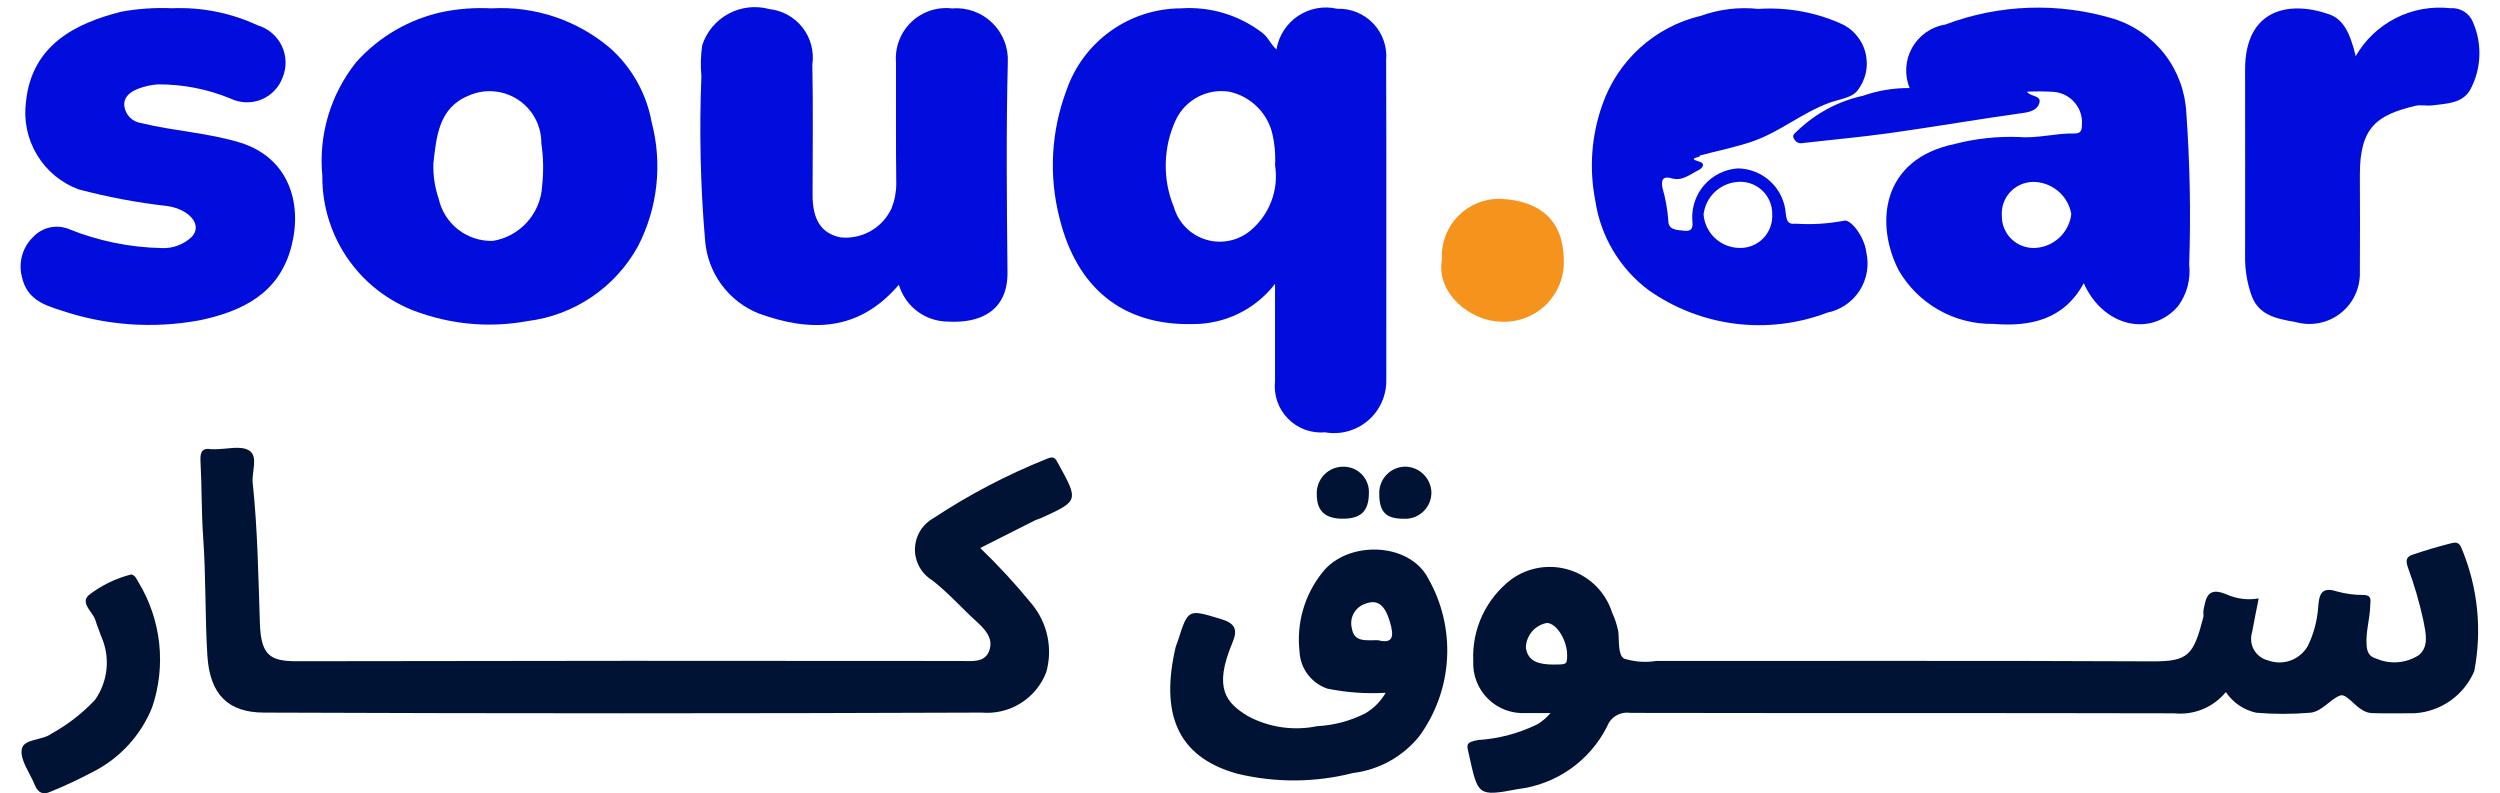
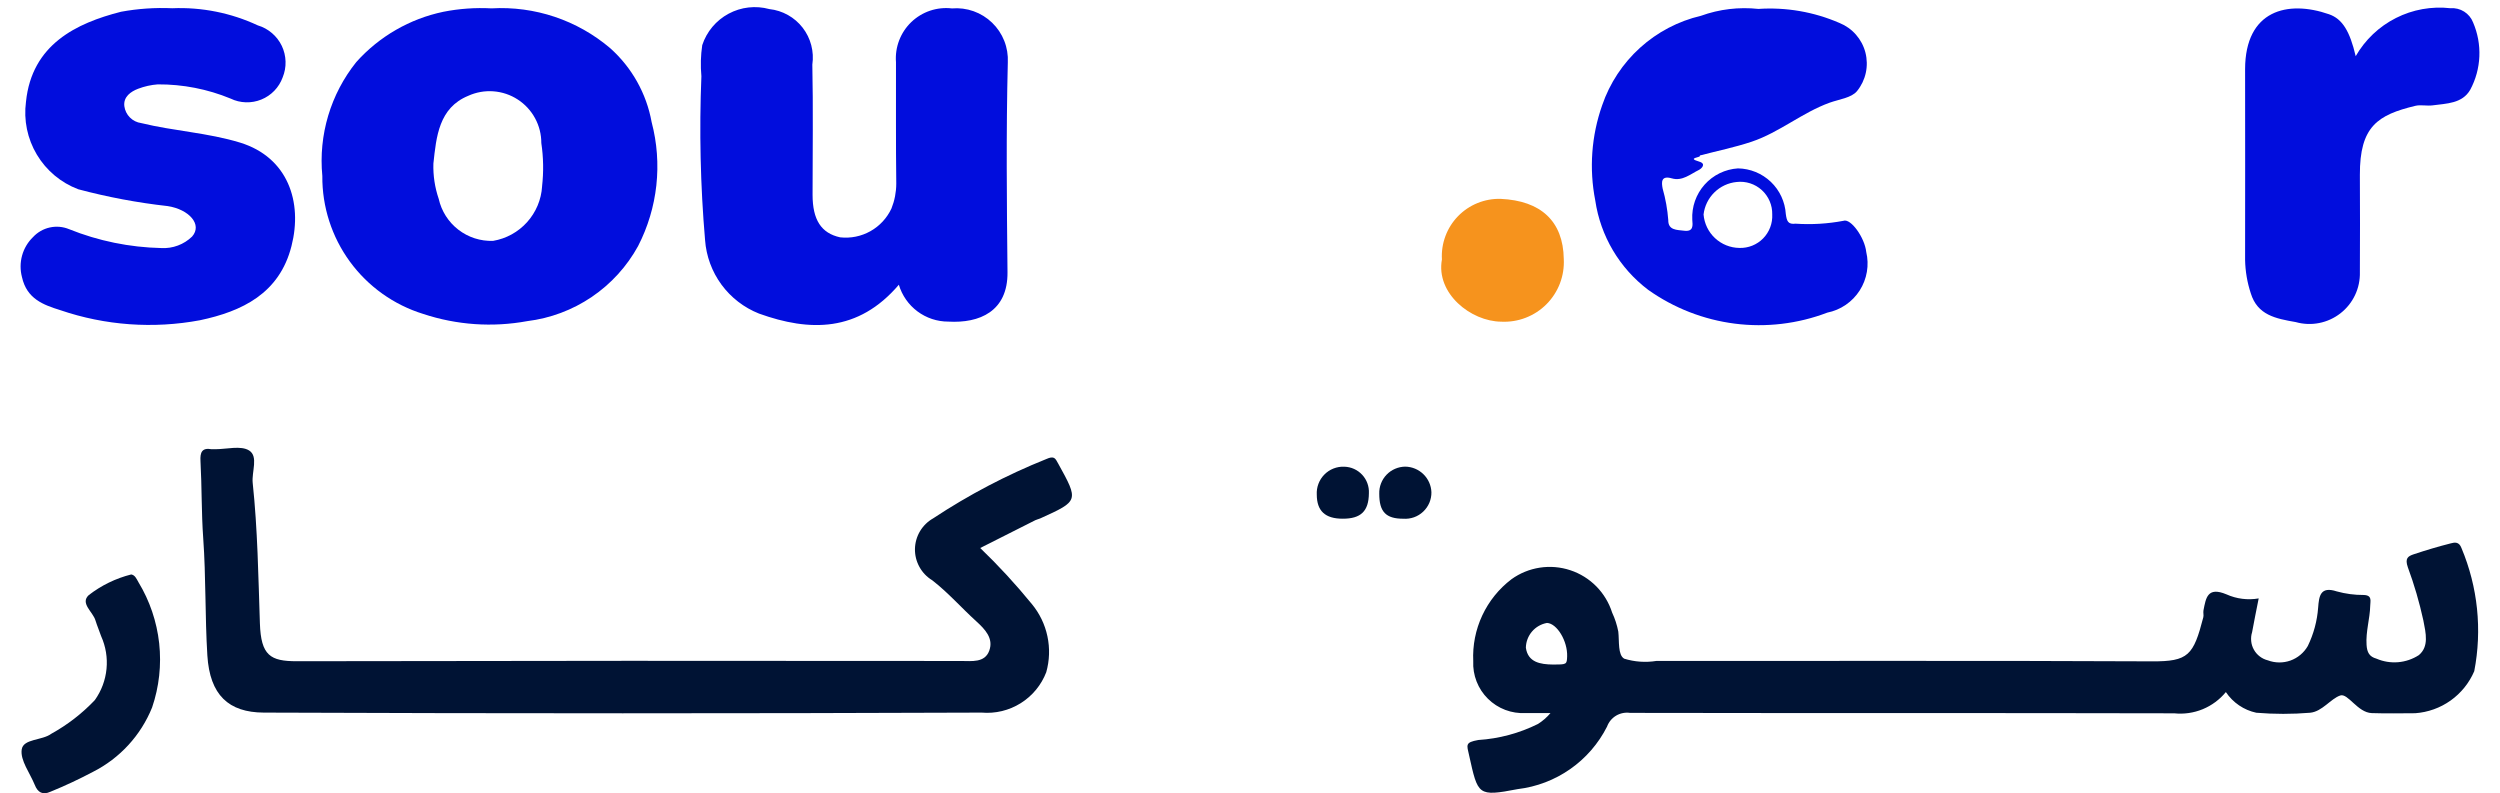
<svg xmlns="http://www.w3.org/2000/svg" width="104" height="33" viewBox="0 0 104 33" fill="none">
-   <path d="M57.663 2.517C57.688 2.238 57.654 1.957 57.562 1.692C57.471 1.427 57.324 1.185 57.132 0.981C56.939 0.778 56.705 0.618 56.446 0.511C56.187 0.405 55.908 0.355 55.628 0.365C55.35 0.301 55.063 0.294 54.782 0.345C54.502 0.397 54.235 0.505 53.998 0.664C53.762 0.822 53.56 1.027 53.405 1.267C53.251 1.506 53.148 1.775 53.101 2.056C52.862 1.844 52.755 1.55 52.501 1.356C51.537 0.624 50.341 0.265 49.134 0.347C48.081 0.349 47.055 0.679 46.199 1.293C45.343 1.906 44.701 2.771 44.361 3.768C43.721 5.476 43.624 7.339 44.084 9.104C44.791 11.929 46.652 13.552 49.622 13.481C50.282 13.484 50.934 13.335 51.527 13.045C52.12 12.755 52.638 12.332 53.041 11.809C53.041 13.279 53.041 14.569 53.041 15.86C53.01 16.143 53.042 16.429 53.135 16.698C53.228 16.967 53.38 17.212 53.579 17.415C53.778 17.619 54.02 17.775 54.287 17.874C54.554 17.972 54.84 18.01 55.123 17.985C55.438 18.04 55.762 18.025 56.071 17.94C56.38 17.855 56.666 17.704 56.909 17.496C57.152 17.288 57.347 17.028 57.478 16.736C57.61 16.444 57.675 16.127 57.67 15.807C57.666 11.374 57.682 6.945 57.663 2.517ZM52.035 9.578C51.782 9.794 51.479 9.943 51.154 10.011C50.829 10.08 50.492 10.066 50.174 9.97C49.855 9.875 49.566 9.701 49.332 9.465C49.098 9.229 48.927 8.938 48.835 8.619C48.596 8.04 48.481 7.419 48.495 6.793C48.508 6.167 48.652 5.551 48.916 4.984C49.111 4.575 49.434 4.24 49.836 4.029C50.237 3.819 50.696 3.744 51.144 3.816C51.558 3.906 51.94 4.107 52.25 4.397C52.559 4.686 52.785 5.054 52.903 5.461C53.022 5.92 53.069 6.395 53.042 6.869C53.121 7.369 53.071 7.881 52.894 8.356C52.718 8.83 52.422 9.251 52.035 9.578Z" fill="#010DDD" />
  <path d="M102.399 22.804C102.299 22.528 102.115 22.558 101.951 22.604C101.435 22.734 100.922 22.888 100.414 23.057C100.166 23.14 100.038 23.227 100.166 23.598C100.432 24.318 100.647 25.056 100.811 25.806C100.918 26.351 101.05 26.895 100.624 27.253C100.365 27.421 100.068 27.522 99.76 27.548C99.453 27.573 99.143 27.523 98.86 27.4C98.566 27.318 98.469 27.141 98.449 26.827C98.412 26.272 98.588 25.746 98.601 25.202C98.601 25.01 98.701 24.761 98.327 24.751C97.949 24.753 97.573 24.703 97.209 24.602C96.522 24.376 96.471 24.802 96.435 25.275C96.394 25.831 96.248 26.374 96.004 26.875C95.843 27.155 95.587 27.369 95.282 27.479C94.978 27.587 94.644 27.584 94.342 27.47C94.22 27.44 94.106 27.385 94.006 27.308C93.906 27.232 93.823 27.137 93.762 27.027C93.7 26.918 93.662 26.797 93.65 26.672C93.637 26.547 93.649 26.421 93.687 26.301C93.766 25.867 93.854 25.434 93.961 24.894C93.506 24.973 93.039 24.914 92.618 24.724C91.829 24.395 91.766 24.871 91.664 25.394C91.647 25.488 91.681 25.594 91.657 25.681C91.248 27.26 91.041 27.522 89.517 27.512C82.647 27.479 75.777 27.5 68.905 27.495C68.458 27.567 68 27.535 67.567 27.401C67.296 27.246 67.367 26.671 67.321 26.273C67.268 26.001 67.183 25.736 67.065 25.485C66.935 25.075 66.71 24.701 66.408 24.394C66.106 24.088 65.735 23.857 65.327 23.722C64.918 23.586 64.483 23.549 64.058 23.614C63.632 23.679 63.228 23.844 62.879 24.095C62.357 24.491 61.94 25.009 61.662 25.603C61.385 26.196 61.256 26.848 61.287 27.503C61.273 27.792 61.321 28.081 61.426 28.35C61.531 28.619 61.691 28.864 61.897 29.067C62.102 29.271 62.348 29.429 62.619 29.532C62.889 29.634 63.178 29.679 63.467 29.663C63.781 29.663 64.096 29.663 64.501 29.663C64.352 29.84 64.176 29.993 63.98 30.117C63.205 30.502 62.361 30.729 61.498 30.784C60.939 30.884 61.017 30.984 61.116 31.427C61.485 33.079 61.467 33.148 63.139 32.827C63.924 32.733 64.674 32.447 65.322 31.993C65.97 31.54 66.496 30.933 66.853 30.227C66.923 30.036 67.056 29.875 67.23 29.771C67.404 29.668 67.609 29.627 67.81 29.656C75.356 29.671 82.903 29.656 90.448 29.674C90.851 29.716 91.258 29.657 91.633 29.503C92.008 29.348 92.339 29.103 92.596 28.79C92.89 29.23 93.344 29.539 93.862 29.65C94.607 29.712 95.356 29.712 96.102 29.65C96.602 29.603 96.959 29.065 97.355 28.932C97.674 28.825 98.076 29.645 98.665 29.665C99.254 29.685 99.865 29.673 100.473 29.67C101.004 29.632 101.514 29.449 101.947 29.141C102.38 28.832 102.72 28.41 102.929 27.921C103.262 26.2 103.078 24.42 102.399 22.804ZM64.599 27.645C64.079 27.638 63.562 27.555 63.476 26.945C63.48 26.698 63.571 26.46 63.731 26.272C63.891 26.084 64.112 25.958 64.355 25.914C64.773 25.934 65.215 26.672 65.193 27.307C65.179 27.644 65.179 27.644 64.598 27.646L64.599 27.645Z" fill="#001334" />
-   <path d="M90.95 4.683C90.905 3.803 90.592 2.958 90.053 2.26C89.514 1.563 88.774 1.048 87.934 0.783C85.634 0.088 83.17 0.172 80.923 1.022C80.635 1.068 80.362 1.179 80.124 1.346C79.885 1.513 79.687 1.731 79.544 1.985C79.402 2.239 79.319 2.522 79.301 2.812C79.283 3.103 79.331 3.394 79.441 3.663C78.78 3.656 78.123 3.765 77.5 3.984C76.486 4.206 75.552 4.701 74.8 5.416C74.7 5.526 74.489 5.616 74.662 5.825C74.695 5.874 74.741 5.912 74.795 5.935C74.85 5.958 74.909 5.965 74.967 5.955C76.183 5.813 77.404 5.706 78.619 5.536C80.482 5.274 82.336 4.953 84.197 4.694C84.497 4.652 84.745 4.55 84.828 4.315C84.957 3.949 84.484 4.046 84.322 3.815C84.693 3.796 85.064 3.799 85.435 3.822C85.604 3.835 85.769 3.882 85.921 3.96C86.072 4.038 86.206 4.145 86.315 4.276C86.424 4.406 86.506 4.557 86.556 4.719C86.606 4.882 86.623 5.053 86.606 5.222C86.606 5.469 86.524 5.558 86.274 5.553C85.51 5.538 84.765 5.764 83.993 5.7C83.092 5.666 82.191 5.763 81.318 5.989C78.245 6.624 78.004 9.32 78.98 11.236C79.376 11.925 79.95 12.496 80.641 12.889C81.332 13.283 82.115 13.485 82.91 13.474C84.428 13.598 85.852 13.32 86.685 11.78C87.485 13.589 89.473 14.052 90.611 12.732C90.976 12.235 91.14 11.618 91.07 11.005C91.141 8.897 91.101 6.787 90.95 4.683ZM84.676 10.314C84.494 10.325 84.312 10.298 84.141 10.235C83.97 10.172 83.814 10.075 83.682 9.949C83.551 9.823 83.447 9.671 83.377 9.502C83.307 9.334 83.272 9.153 83.276 8.971C83.263 8.783 83.292 8.594 83.358 8.418C83.425 8.241 83.529 8.081 83.663 7.949C83.797 7.816 83.958 7.714 84.135 7.648C84.312 7.583 84.501 7.557 84.689 7.571C85.048 7.597 85.388 7.742 85.656 7.983C85.923 8.224 86.103 8.547 86.166 8.902C86.123 9.276 85.949 9.622 85.675 9.88C85.402 10.138 85.046 10.292 84.671 10.314H84.676Z" fill="#010DDD" />
  <path d="M27.108 5.08C26.893 3.89 26.285 2.807 25.383 2.003C24.011 0.837 22.242 0.244 20.445 0.348C19.775 0.312 19.103 0.36 18.445 0.49C17.046 0.783 15.777 1.515 14.823 2.58C13.752 3.916 13.245 5.617 13.409 7.321C13.398 8.601 13.801 9.851 14.556 10.884C15.312 11.918 16.381 12.681 17.604 13.059C18.999 13.522 20.488 13.625 21.934 13.359C22.894 13.241 23.813 12.897 24.614 12.355C25.416 11.812 26.077 11.087 26.543 10.239C27.363 8.648 27.564 6.81 27.108 5.08ZM22.551 7.756C22.517 8.308 22.296 8.832 21.926 9.243C21.556 9.654 21.058 9.928 20.513 10.02C19.991 10.039 19.48 9.874 19.067 9.555C18.654 9.236 18.365 8.783 18.251 8.274C18.09 7.802 18.014 7.305 18.029 6.806C18.15 5.678 18.259 4.486 19.48 3.985C19.808 3.836 20.168 3.772 20.527 3.799C20.887 3.826 21.234 3.942 21.536 4.138C21.839 4.334 22.087 4.602 22.259 4.919C22.431 5.236 22.52 5.591 22.519 5.951C22.608 6.548 22.618 7.154 22.55 7.754L22.551 7.756Z" fill="#010DDD" />
  <path d="M37.392 11.845C35.703 13.825 33.685 13.805 31.575 13.045C30.951 12.798 30.41 12.38 30.013 11.84C29.616 11.299 29.38 10.657 29.331 9.988C29.137 7.721 29.086 5.444 29.178 3.171C29.138 2.74 29.149 2.306 29.213 1.878C29.397 1.317 29.79 0.849 30.31 0.57C30.83 0.291 31.437 0.222 32.006 0.378C32.277 0.407 32.539 0.491 32.777 0.624C33.015 0.757 33.224 0.937 33.391 1.153C33.558 1.369 33.679 1.616 33.748 1.879C33.817 2.143 33.833 2.418 33.793 2.688C33.831 4.488 33.803 6.298 33.803 8.102C33.803 9.146 34.164 9.702 34.949 9.873C35.386 9.922 35.827 9.832 36.21 9.617C36.593 9.402 36.899 9.071 37.085 8.673C37.216 8.345 37.284 7.995 37.285 7.641C37.263 5.957 37.278 4.273 37.273 2.588C37.249 2.28 37.294 1.971 37.404 1.683C37.514 1.394 37.686 1.134 37.908 0.92C38.131 0.706 38.398 0.544 38.69 0.445C38.983 0.347 39.294 0.314 39.6 0.35C39.905 0.324 40.212 0.364 40.5 0.466C40.789 0.569 41.052 0.732 41.272 0.945C41.492 1.157 41.665 1.414 41.777 1.699C41.89 1.984 41.94 2.289 41.925 2.595C41.853 5.505 41.883 8.417 41.912 11.328C41.927 12.953 40.751 13.454 39.448 13.379C38.986 13.379 38.536 13.23 38.165 12.953C37.795 12.677 37.524 12.288 37.392 11.845Z" fill="#010DDD" />
  <path d="M40.777 22.797C41.539 23.529 42.256 24.308 42.924 25.127C43.246 25.516 43.469 25.977 43.573 26.472C43.678 26.966 43.661 27.478 43.524 27.964C43.319 28.498 42.946 28.95 42.461 29.253C41.976 29.556 41.406 29.694 40.836 29.644C30.882 29.683 20.927 29.683 10.971 29.644C9.513 29.637 8.729 28.916 8.626 27.267C8.526 25.642 8.57 24.011 8.454 22.393C8.377 21.319 8.399 20.248 8.34 19.177C8.321 18.825 8.395 18.614 8.803 18.688C8.851 18.692 8.899 18.692 8.947 18.688C9.43 18.688 10.02 18.524 10.365 18.741C10.757 18.99 10.465 19.625 10.512 20.087C10.718 22.031 10.746 23.987 10.812 25.937C10.857 27.27 11.245 27.509 12.352 27.507C21.56 27.488 30.767 27.485 39.975 27.497C40.424 27.497 40.966 27.582 41.153 27.069C41.34 26.556 40.979 26.179 40.612 25.845C39.994 25.284 39.447 24.656 38.779 24.138C38.556 24.003 38.373 23.811 38.248 23.583C38.122 23.355 38.058 23.098 38.062 22.838C38.067 22.577 38.139 22.323 38.272 22.099C38.406 21.875 38.595 21.69 38.822 21.562C40.301 20.584 41.876 19.758 43.522 19.098C43.854 18.949 43.899 19.06 44.022 19.287C44.879 20.839 44.882 20.837 43.272 21.567C43.207 21.597 43.135 21.607 43.072 21.639C42.31 22.023 41.547 22.407 40.777 22.797Z" fill="#001334" />
  <path d="M7.164 0.343C8.391 0.292 9.612 0.536 10.725 1.056C10.942 1.12 11.142 1.23 11.314 1.377C11.486 1.524 11.625 1.705 11.723 1.909C11.82 2.113 11.873 2.335 11.879 2.561C11.886 2.787 11.844 3.012 11.758 3.221C11.683 3.428 11.565 3.617 11.412 3.775C11.259 3.934 11.075 4.058 10.871 4.141C10.667 4.224 10.448 4.263 10.228 4.256C10.008 4.25 9.791 4.197 9.593 4.101C8.633 3.705 7.603 3.504 6.564 3.51C6.284 3.531 6.009 3.592 5.747 3.692C5.447 3.806 5.124 4.024 5.173 4.42C5.197 4.597 5.278 4.762 5.405 4.888C5.531 5.015 5.696 5.096 5.873 5.12C7.235 5.454 8.643 5.52 9.996 5.935C11.974 6.548 12.596 8.401 12.126 10.235C11.626 12.211 10.068 12.953 8.319 13.322C6.38 13.685 4.38 13.541 2.513 12.904C1.813 12.685 1.113 12.438 0.913 11.523C0.836 11.23 0.838 10.921 0.919 10.629C1 10.337 1.158 10.072 1.376 9.861C1.562 9.661 1.805 9.522 2.072 9.463C2.339 9.404 2.617 9.428 2.87 9.532C4.092 10.024 5.393 10.29 6.71 10.319C6.945 10.332 7.18 10.297 7.401 10.214C7.621 10.132 7.822 10.005 7.991 9.841C8.432 9.341 7.865 8.71 6.974 8.573C5.718 8.433 4.475 8.199 3.254 7.873C2.534 7.601 1.927 7.093 1.533 6.432C1.138 5.771 0.979 4.996 1.081 4.233C1.325 1.846 3.181 0.961 5.035 0.489C5.737 0.36 6.451 0.311 7.164 0.343Z" fill="#010DDD" />
  <path d="M76.686 9.186C76.032 9.31 75.364 9.35 74.7 9.305C74.383 9.343 74.331 9.205 74.29 8.905C74.258 8.396 74.036 7.917 73.667 7.565C73.297 7.213 72.809 7.013 72.299 7.005C71.765 7.039 71.266 7.283 70.91 7.682C70.555 8.082 70.371 8.606 70.399 9.14C70.42 9.377 70.453 9.648 70.06 9.598C69.76 9.561 69.392 9.583 69.4 9.155C69.366 8.712 69.288 8.273 69.166 7.845C69.118 7.594 69.086 7.285 69.552 7.421C69.983 7.545 70.319 7.244 70.673 7.07C70.796 7.008 70.987 6.809 70.686 6.723C70.125 6.559 70.803 6.561 70.711 6.469C71.432 6.279 72.167 6.13 72.872 5.894C74.026 5.506 74.972 4.683 76.118 4.27C76.509 4.13 77.026 4.07 77.254 3.787C77.433 3.566 77.558 3.306 77.618 3.027C77.678 2.749 77.672 2.461 77.601 2.185C77.53 1.91 77.395 1.655 77.207 1.441C77.019 1.227 76.784 1.06 76.52 0.954C75.459 0.494 74.303 0.294 73.149 0.371C72.341 0.284 71.524 0.381 70.76 0.657C69.816 0.879 68.944 1.336 68.226 1.987C67.507 2.638 66.965 3.46 66.651 4.377C66.203 5.649 66.103 7.018 66.363 8.341C66.581 9.82 67.371 11.154 68.563 12.056C69.632 12.815 70.871 13.298 72.171 13.464C73.471 13.629 74.792 13.472 76.017 13.005C76.291 12.95 76.552 12.84 76.783 12.682C77.014 12.524 77.211 12.321 77.362 12.086C77.513 11.85 77.615 11.586 77.662 11.31C77.709 11.034 77.7 10.751 77.635 10.479C77.573 9.889 76.992 9.071 76.686 9.186ZM72.359 10.314C71.982 10.309 71.62 10.164 71.344 9.906C71.068 9.649 70.899 9.298 70.868 8.922C70.909 8.574 71.067 8.25 71.318 8.004C71.568 7.758 71.895 7.605 72.244 7.571C72.433 7.549 72.624 7.568 72.805 7.626C72.985 7.684 73.152 7.781 73.292 7.909C73.432 8.037 73.543 8.193 73.618 8.368C73.693 8.542 73.729 8.731 73.725 8.921C73.734 9.104 73.705 9.287 73.64 9.458C73.575 9.63 73.475 9.786 73.347 9.917C73.219 10.048 73.065 10.15 72.895 10.219C72.725 10.287 72.542 10.32 72.359 10.314Z" fill="#010DDD" />
  <path d="M97.997 2.337C98.388 1.656 98.969 1.104 99.669 0.75C100.369 0.395 101.158 0.254 101.938 0.342C102.138 0.326 102.338 0.375 102.508 0.482C102.678 0.589 102.809 0.748 102.881 0.935C103.073 1.381 103.162 1.864 103.141 2.349C103.121 2.834 102.991 3.307 102.761 3.735C102.43 4.311 101.774 4.305 101.196 4.383C100.959 4.415 100.703 4.348 100.476 4.403C98.921 4.779 98.161 5.25 98.171 7.28C98.178 8.628 98.178 9.975 98.171 11.321C98.18 11.65 98.111 11.976 97.971 12.274C97.83 12.572 97.622 12.832 97.362 13.034C97.103 13.236 96.799 13.375 96.476 13.438C96.153 13.502 95.82 13.488 95.503 13.399C94.666 13.252 93.911 13.11 93.632 12.199C93.485 11.752 93.406 11.287 93.396 10.817C93.403 8.171 93.396 5.525 93.396 2.877C93.401 0.421 95.168 -0.005 96.884 0.592C97.446 0.785 97.754 1.303 97.997 2.337Z" fill="#010DDD" />
-   <path d="M59.409 24.055C58.602 22.523 56.031 22.49 55.009 23.818C54.641 24.277 54.368 24.804 54.206 25.369C54.043 25.934 53.994 26.526 54.061 27.11C54.077 27.453 54.197 27.784 54.404 28.058C54.611 28.332 54.895 28.538 55.221 28.648C56.018 28.81 56.832 28.868 57.644 28.82C57.442 29.171 57.153 29.464 56.805 29.67C56.181 29.99 55.497 30.173 54.797 30.208C53.815 30.412 52.792 30.263 51.909 29.789C51.027 29.249 50.459 28.653 51.269 26.737C51.5 26.191 51.386 25.928 50.788 25.751C49.421 25.34 49.43 25.31 48.994 26.676C48.965 26.763 48.925 26.846 48.903 26.935C48.293 29.573 48.877 31.482 51.496 32.192C53.072 32.569 54.716 32.557 56.287 32.157C57.371 32.024 58.36 31.474 59.045 30.623C59.732 29.68 60.133 28.558 60.197 27.393C60.262 26.227 59.988 25.068 59.409 24.055ZM57.319 26.631C56.819 26.631 56.328 26.725 56.235 26.131C56.184 25.924 56.212 25.705 56.314 25.518C56.416 25.331 56.584 25.189 56.786 25.12C57.312 24.911 57.617 25.17 57.827 25.89C57.997 26.479 57.953 26.794 57.319 26.631Z" fill="#001334" />
  <path d="M5.459 23.897C5.615 23.925 5.671 24.062 5.759 24.219C6.229 24.993 6.523 25.861 6.622 26.761C6.72 27.661 6.62 28.572 6.328 29.429C5.859 30.592 4.985 31.544 3.866 32.11C3.292 32.414 2.703 32.69 2.102 32.935C1.778 33.084 1.571 32.968 1.446 32.651C1.246 32.157 0.836 31.632 0.903 31.178C0.97 30.724 1.751 30.812 2.137 30.523C2.808 30.152 3.418 29.68 3.946 29.123C4.218 28.741 4.386 28.294 4.431 27.827C4.477 27.36 4.399 26.89 4.206 26.462C4.134 26.243 4.038 26.031 3.971 25.809C3.866 25.452 3.323 25.097 3.692 24.757C4.215 24.352 4.817 24.059 5.459 23.897Z" fill="#001334" />
  <path d="M59.984 10.794C59.964 10.464 60.014 10.134 60.129 9.824C60.244 9.514 60.422 9.232 60.652 8.995C60.882 8.758 61.159 8.571 61.465 8.447C61.771 8.323 62.1 8.263 62.43 8.273C64.092 8.348 65.03 9.195 65.053 10.773C65.071 11.12 65.017 11.466 64.893 11.791C64.769 12.115 64.578 12.41 64.333 12.656C64.088 12.902 63.794 13.093 63.47 13.218C63.146 13.344 62.8 13.399 62.453 13.382C61.182 13.371 59.726 12.202 59.984 10.794Z" fill="#F6931D" />
  <path d="M56.946 20.519C56.939 21.266 56.613 21.581 55.854 21.578C55.125 21.578 54.78 21.254 54.778 20.578C54.769 20.424 54.792 20.271 54.847 20.127C54.901 19.983 54.985 19.852 55.093 19.742C55.201 19.632 55.33 19.547 55.474 19.49C55.617 19.434 55.77 19.408 55.924 19.415C56.064 19.419 56.202 19.45 56.33 19.508C56.458 19.566 56.572 19.649 56.668 19.752C56.763 19.855 56.837 19.975 56.884 20.107C56.932 20.239 56.953 20.379 56.946 20.519Z" fill="#001334" />
  <path d="M58.377 21.579C57.65 21.579 57.377 21.29 57.377 20.54C57.372 20.395 57.397 20.25 57.449 20.114C57.501 19.978 57.579 19.854 57.68 19.749C57.78 19.644 57.901 19.56 58.034 19.503C58.167 19.445 58.311 19.414 58.456 19.412C58.739 19.416 59.01 19.528 59.213 19.726C59.416 19.923 59.536 20.191 59.547 20.474C59.55 20.625 59.52 20.776 59.462 20.915C59.403 21.054 59.315 21.18 59.205 21.284C59.095 21.388 58.965 21.468 58.822 21.519C58.68 21.569 58.528 21.59 58.377 21.579Z" fill="#001334" />
</svg>